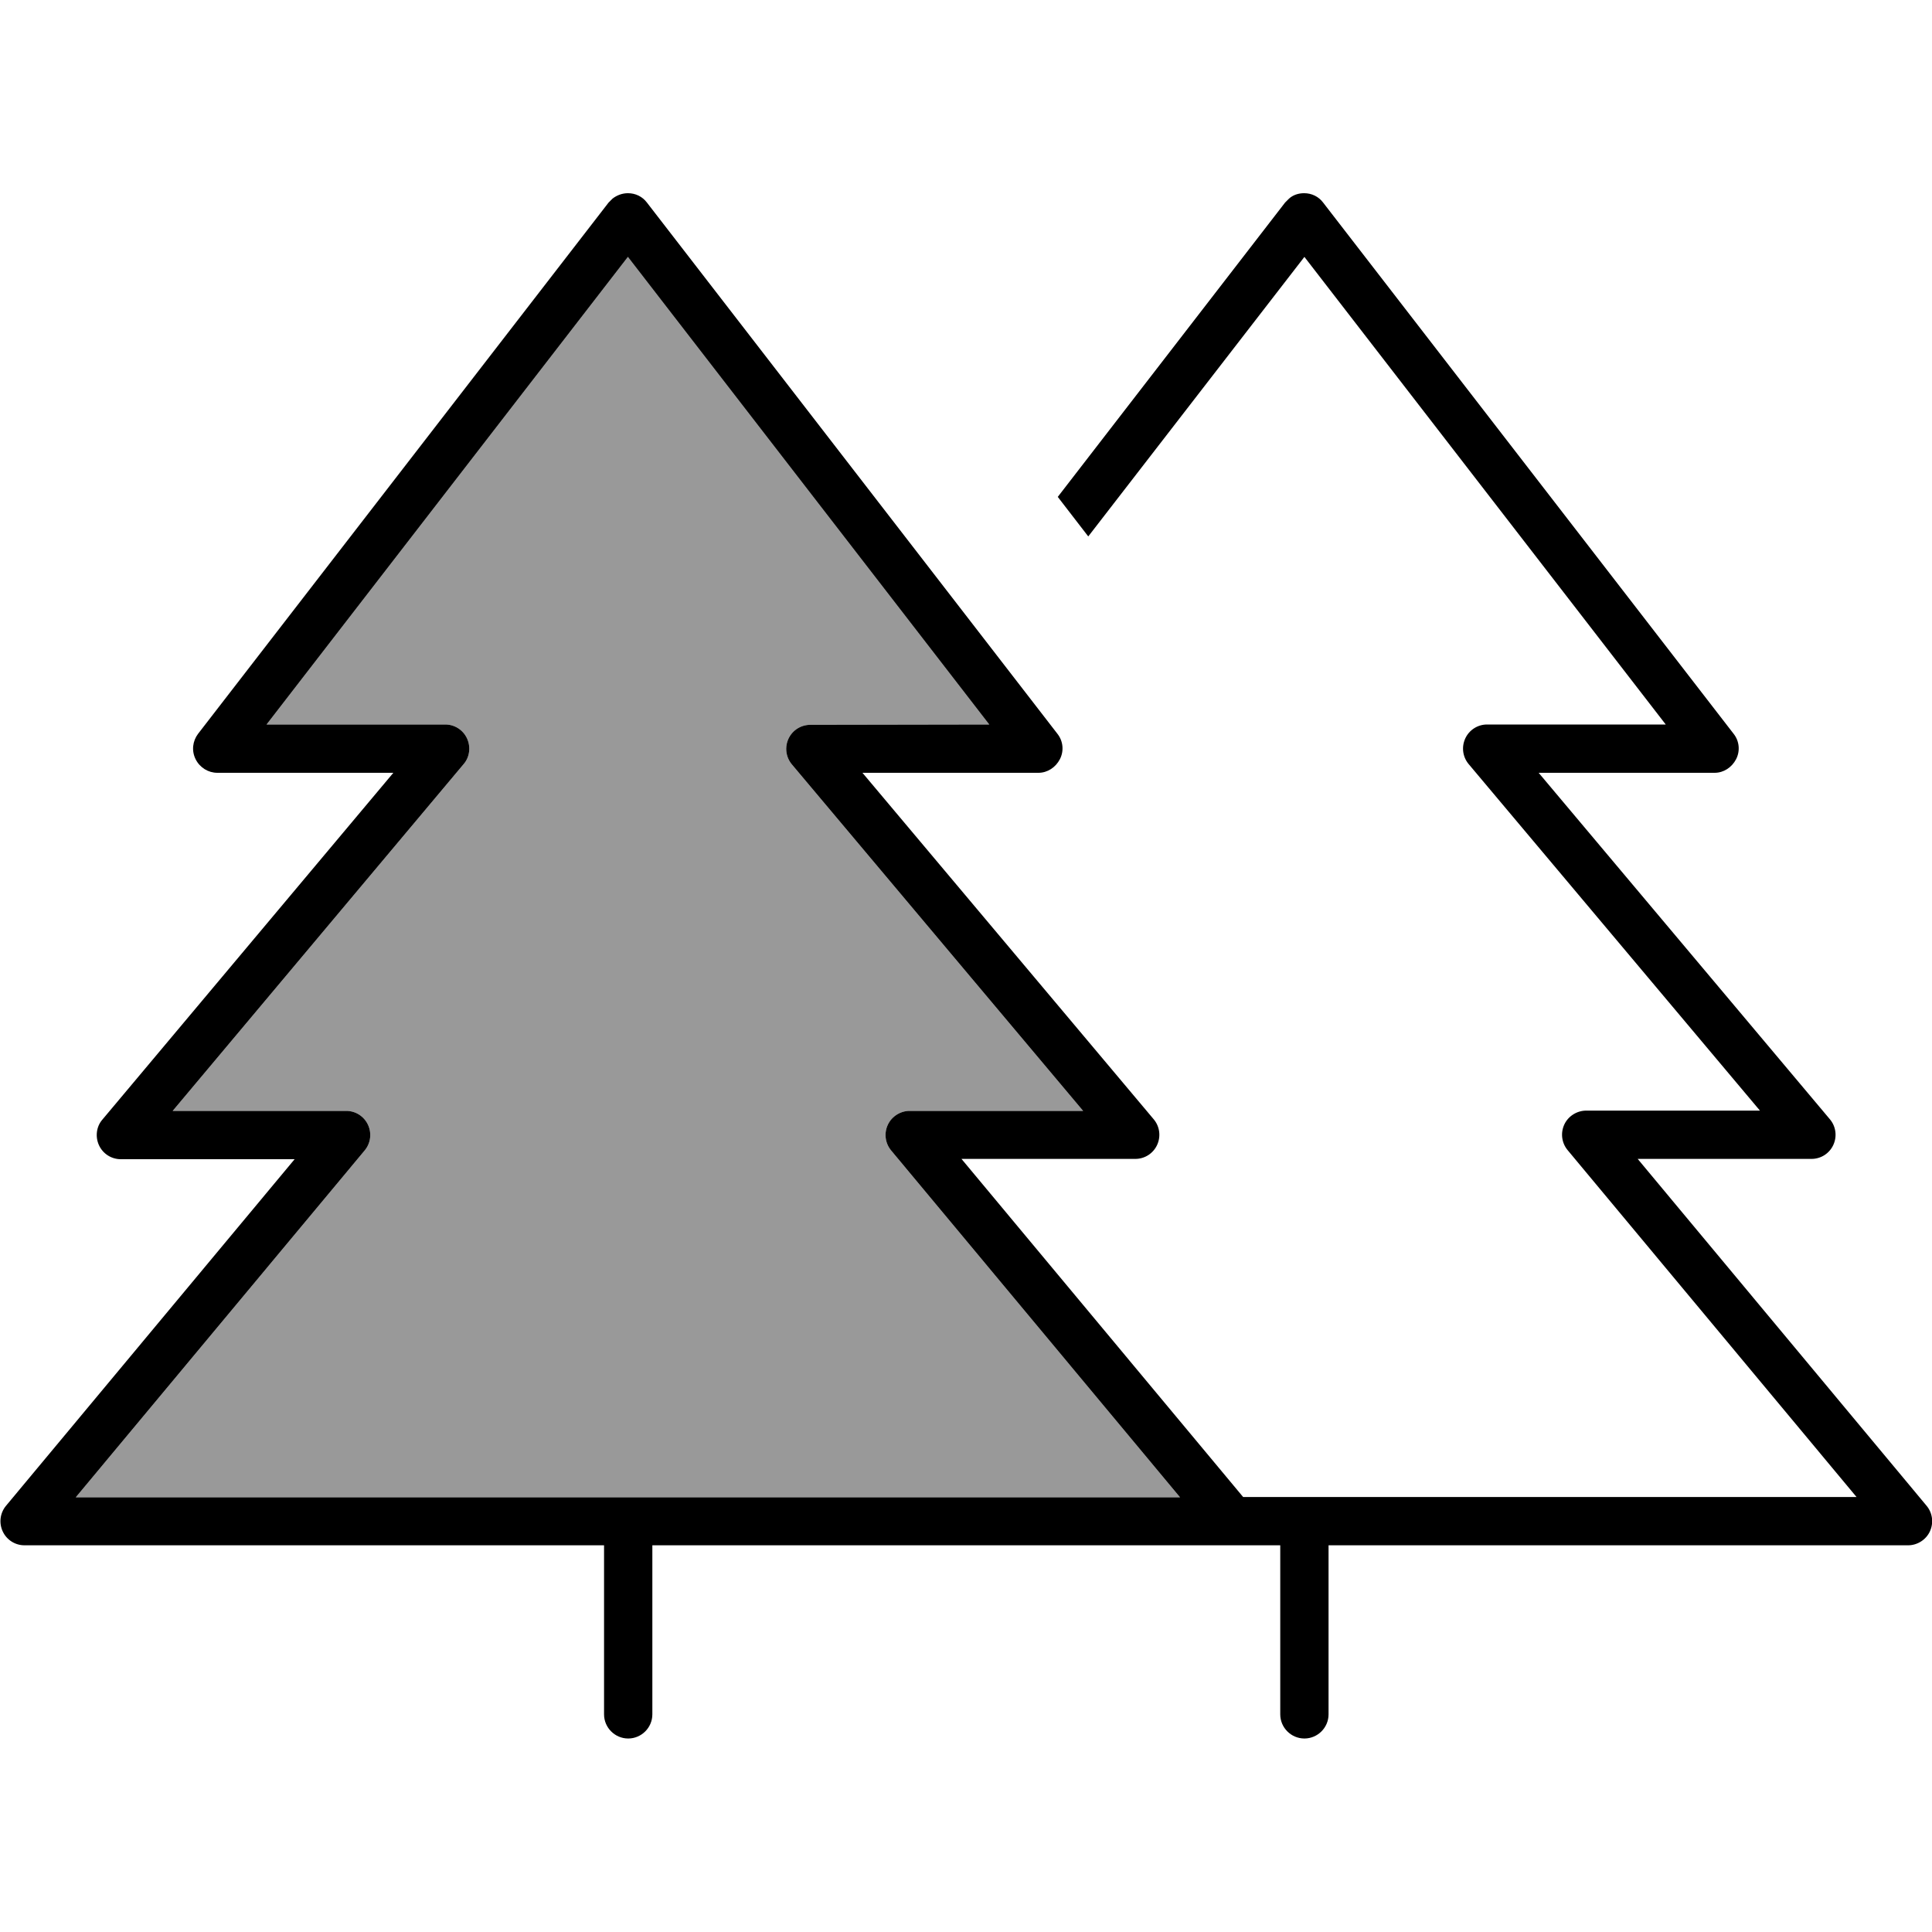
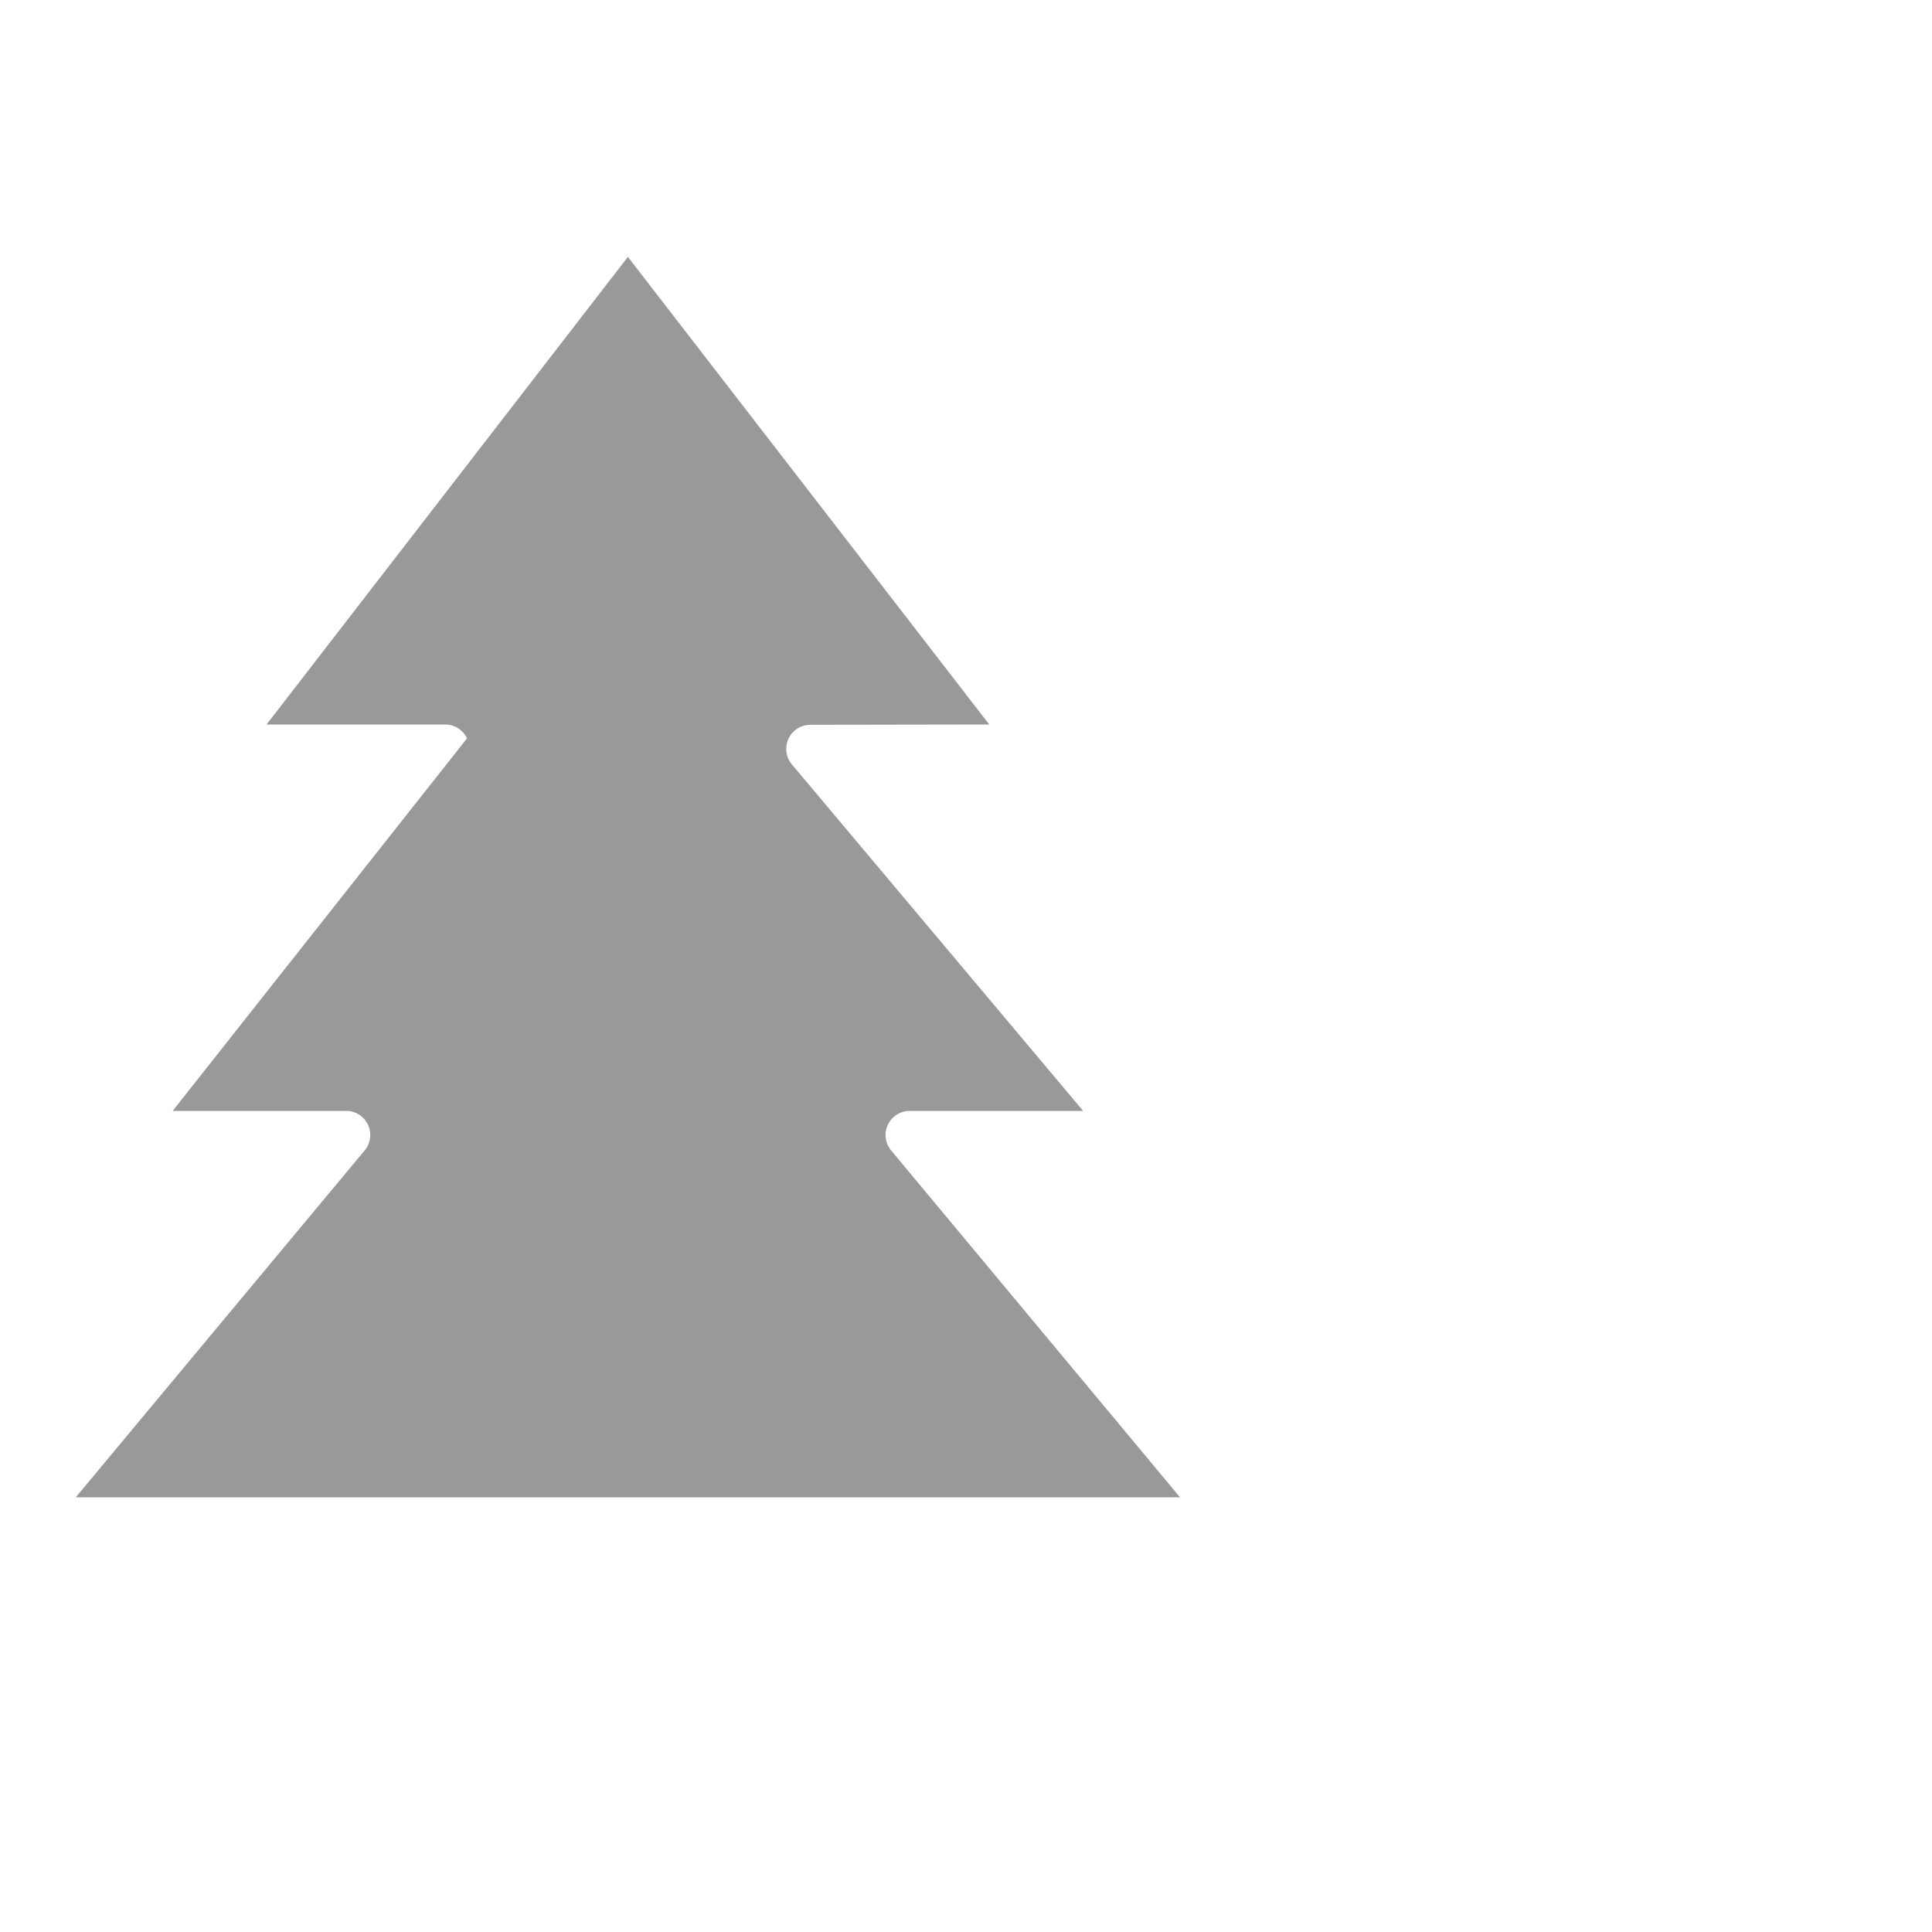
<svg xmlns="http://www.w3.org/2000/svg" viewBox="0 0 640 640">
-   <path opacity=".4" fill="currentColor" d="M25.1 496L390.9 496L295.2 381.1C293.2 378.7 292.8 375.4 294.1 372.6C295.4 369.8 298.3 368 301.3 368L358.8 368L262.3 253.2C260.3 250.8 259.9 247.5 261.2 244.7C262.5 241.9 265.3 240.1 268.5 240.1L327.7 240L208 85.1L88.3 240L147.5 240C150.6 240 153.4 241.8 154.7 244.6C156 247.4 155.6 250.8 153.6 253.1L57.2 368L114.7 368C117.8 368 120.6 369.8 121.9 372.6C123.2 375.4 122.8 378.7 120.8 381.1L25.1 496z" />
-   <path fill="currentColor" d="M432 64C434.5 64 436.8 65.1 438.3 67.1L574.3 243.1C576.2 245.5 576.5 248.8 575.1 251.5C573.7 254.2 571 256 568 256L509.7 256L606.2 370.8C608.2 373.2 608.6 376.5 607.3 379.3C606 382.1 603.2 383.9 600.1 383.9L542.5 383.9L638.2 498.8C640.2 501.2 640.6 504.5 639.3 507.3C638 510.1 635.1 511.9 632.1 511.9L440.1 511.9L440.1 567.9C440.1 572.3 436.5 575.9 432.1 575.9C427.7 575.9 424.1 572.3 424.1 567.9L424.1 511.9L216.1 511.9L216.1 567.9C216.1 572.3 212.5 575.9 208.1 575.9C203.7 575.9 200.1 572.3 200.1 567.9L200.1 511.9L8.1 511.9C5 511.9 2.2 510.1 .9 507.3C-.4 504.5 0 501.2 2 498.8L97.6 384L40 384C36.9 384 34.1 382.2 32.8 379.4C31.5 376.6 31.9 373.2 33.9 370.9L130.3 256L72 256C69 256 66.2 254.3 64.8 251.5C63.4 248.7 63.8 245.5 65.6 243.1L201.6 67.1L202.9 65.8C204.3 64.7 206.1 64 208 64C210.5 64 212.8 65.1 214.3 67.1L350.3 243.1C352.2 245.5 352.5 248.8 351.1 251.5C349.7 254.2 347 256 344 256L285.7 256L382.2 370.8C384.2 373.2 384.6 376.5 383.3 379.3C382 382.1 379.2 383.9 376.1 383.9L318.5 383.9L411.8 495.9L615 495.9L519.3 381C517.3 378.6 516.9 375.3 518.2 372.5C519.5 369.7 522.4 367.9 525.5 367.9L583 367.9L486.5 253.1C484.5 250.7 484.1 247.4 485.4 244.6C486.7 241.8 489.5 240 492.6 240L551.8 240L432.1 85.1L360.5 177.7L350.4 164.6L425.7 67.1L427 65.8C428.3 64.6 430.1 64 432 64zM88.3 240L147.5 240C150.6 240 153.4 241.8 154.7 244.6C156 247.4 155.6 250.8 153.6 253.1L57.2 368L114.7 368C117.8 368 120.6 369.8 121.9 372.6C123.2 375.4 122.8 378.7 120.8 381.1L25.1 496L390.9 496L295.2 381.1C293.2 378.7 292.8 375.4 294.1 372.6C295.4 369.8 298.3 368 301.3 368L358.8 368L262.3 253.2C260.3 250.8 259.9 247.5 261.2 244.7C262.5 241.9 265.3 240.1 268.5 240.1L327.7 240L208 85.1L88.3 240z" />
+   <path opacity=".4" fill="currentColor" d="M25.1 496L390.9 496L295.2 381.1C293.2 378.7 292.8 375.4 294.1 372.6C295.4 369.8 298.3 368 301.3 368L358.8 368L262.3 253.2C260.3 250.8 259.9 247.5 261.2 244.7C262.5 241.9 265.3 240.1 268.5 240.1L327.7 240L208 85.1L88.3 240L147.5 240C150.6 240 153.4 241.8 154.7 244.6L57.2 368L114.7 368C117.8 368 120.6 369.8 121.9 372.6C123.2 375.4 122.8 378.7 120.8 381.1L25.1 496z" />
</svg>